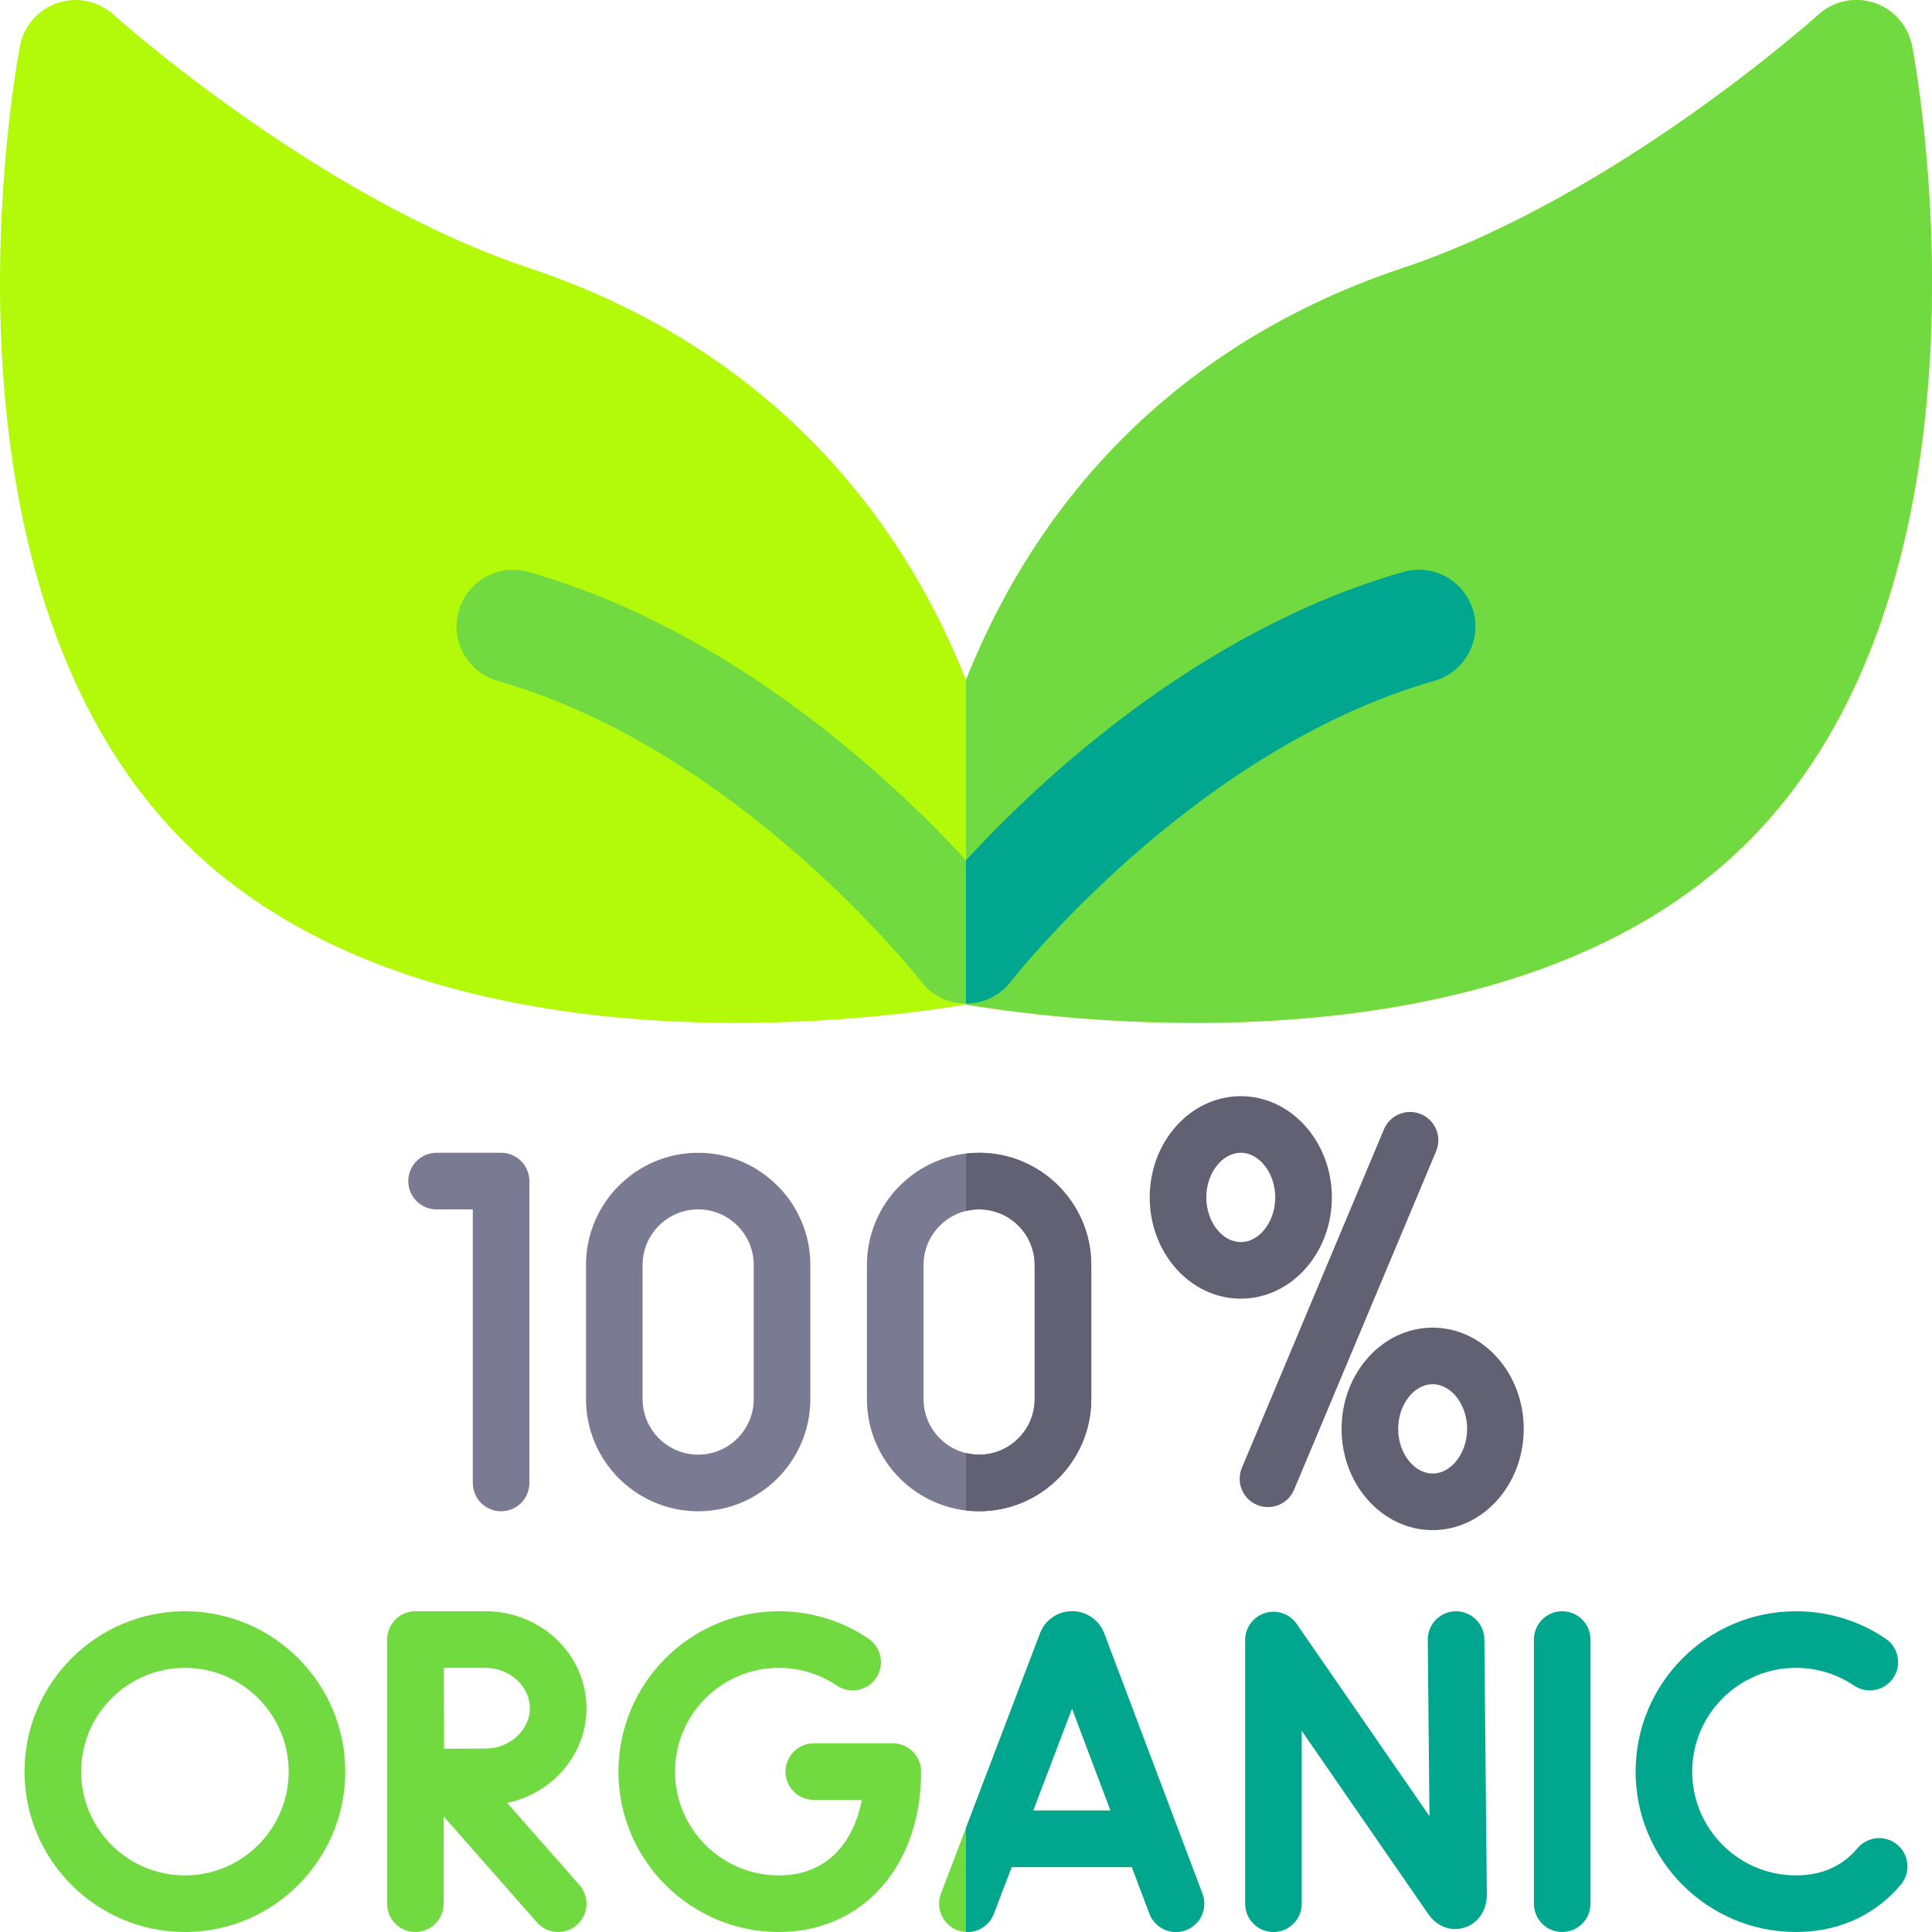
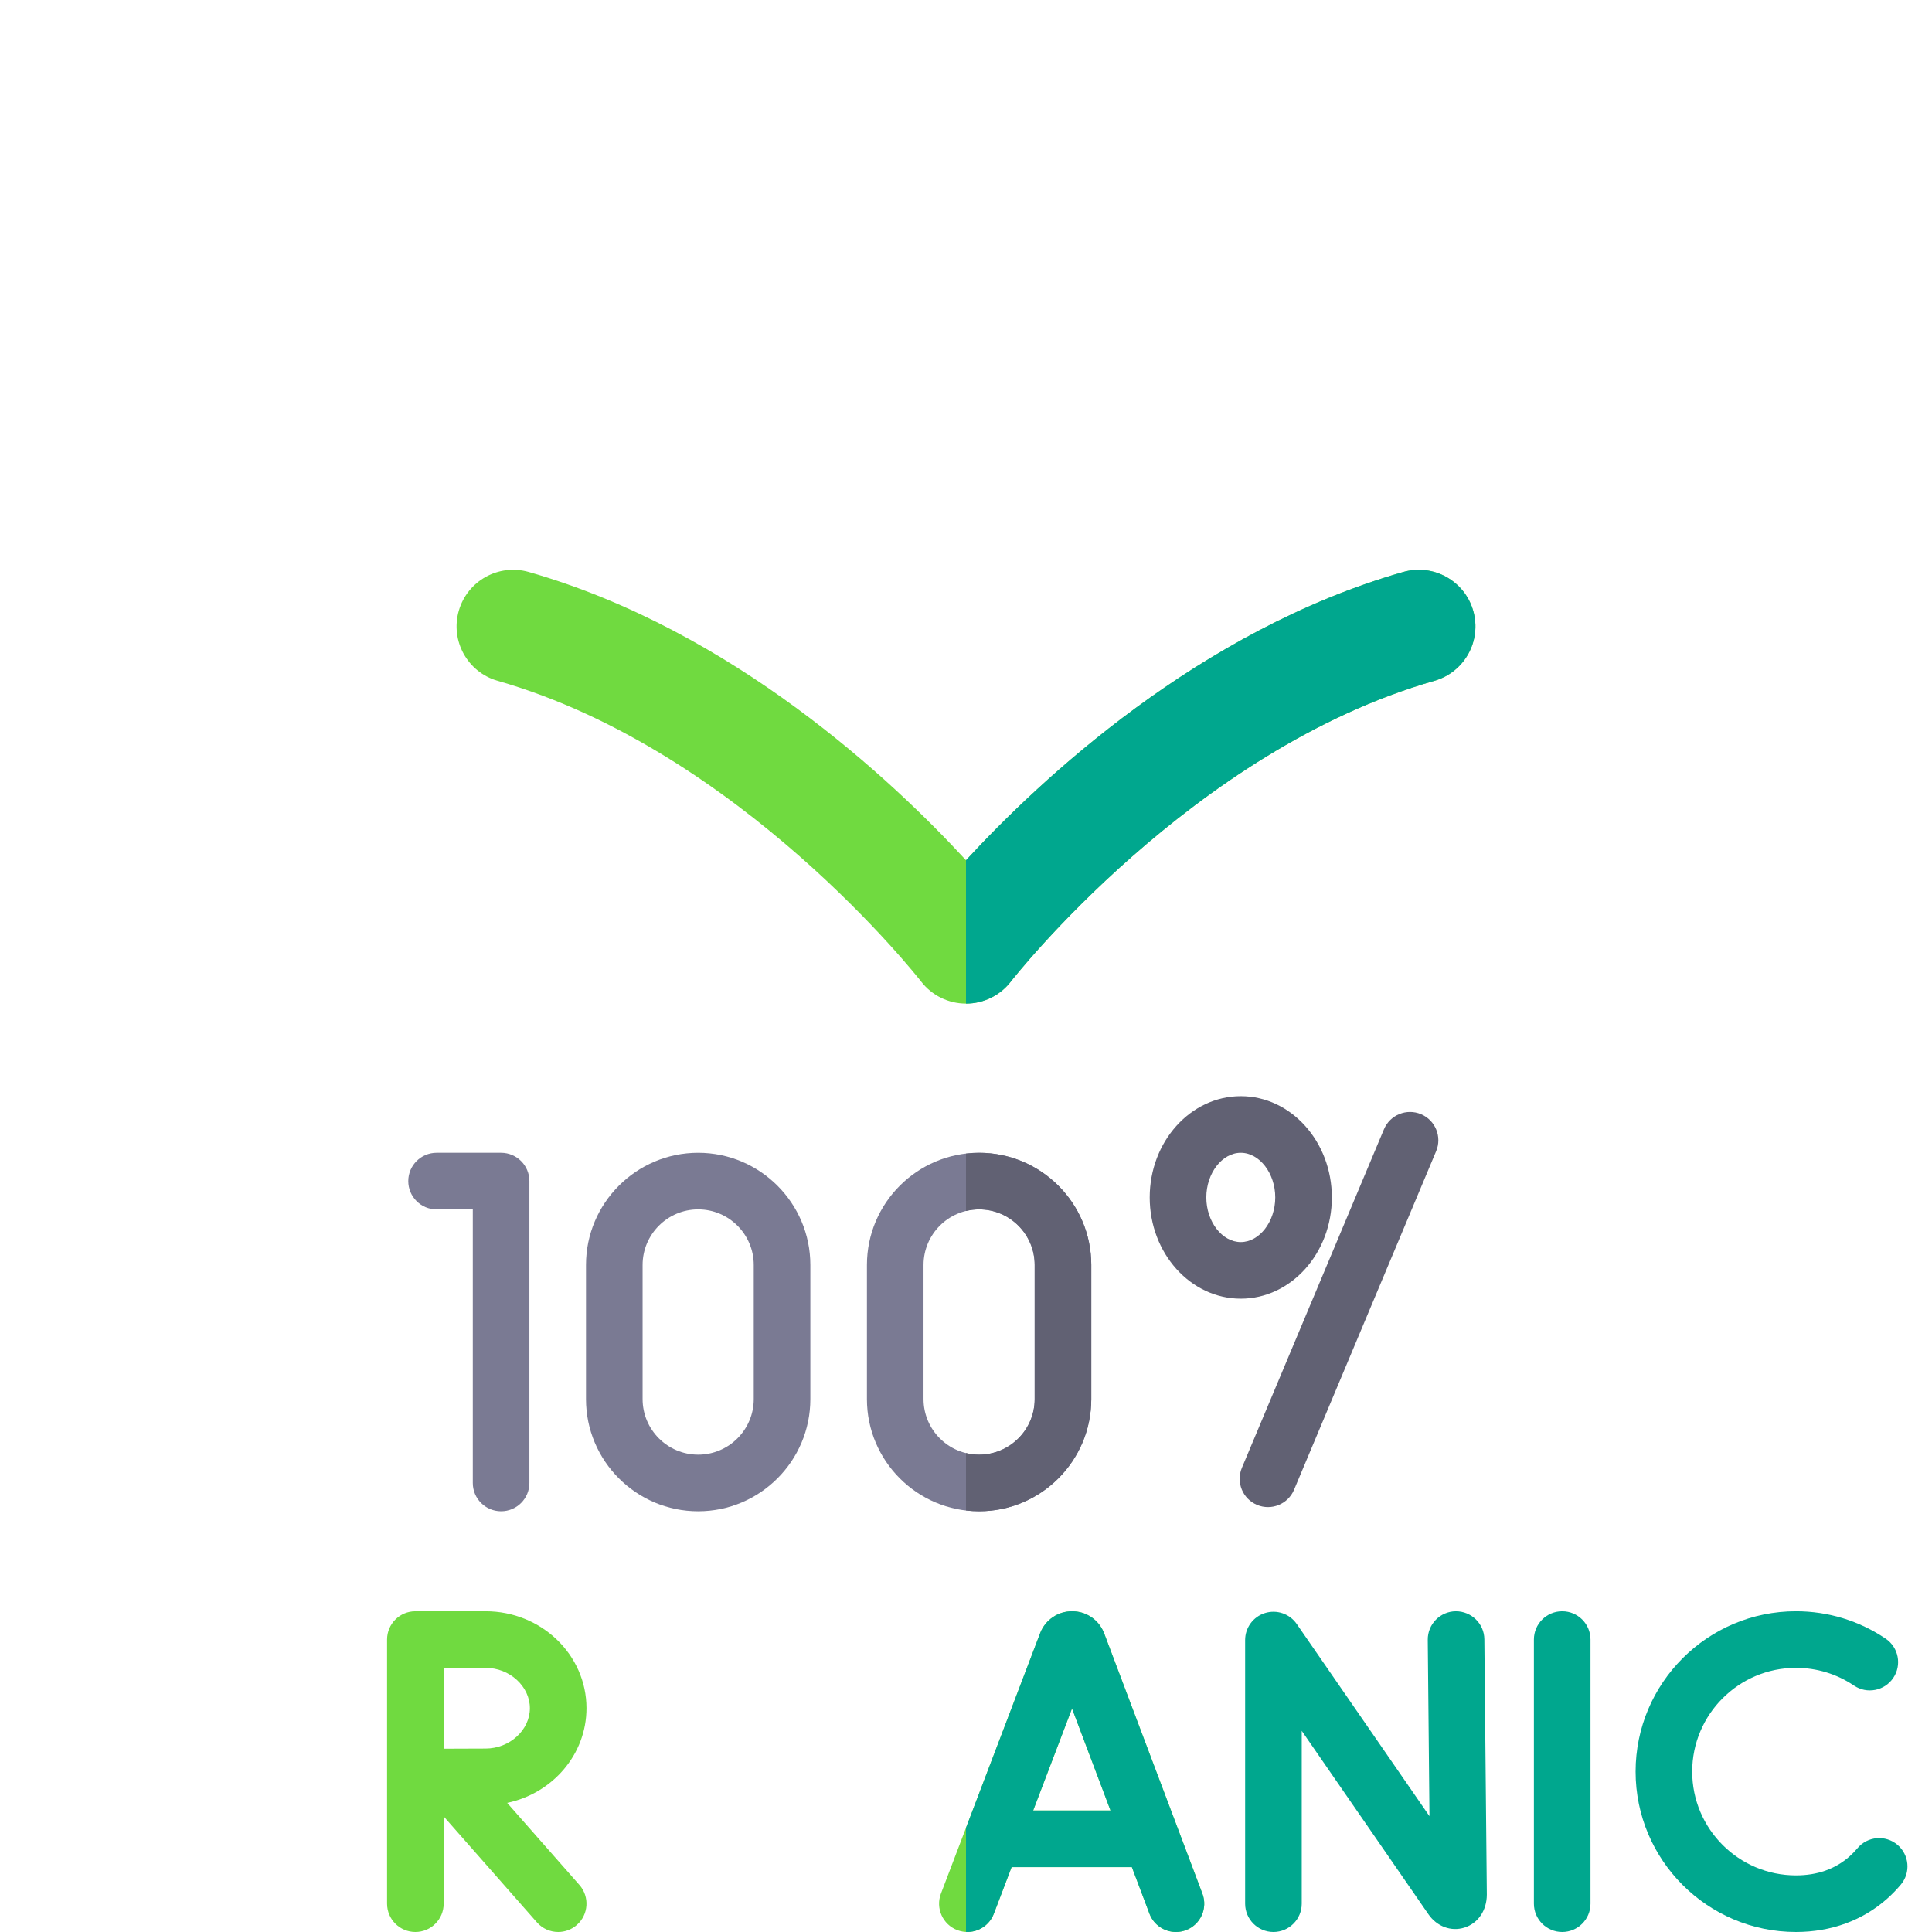
<svg xmlns="http://www.w3.org/2000/svg" id="Capa_1" enable-background="new 0 0 512 512" height="512" viewBox="0 0 512 512" width="512">
  <g>
    <g>
      <g>
        <g>
          <path d="m292.604 432.832c-.026-.068-.053-.137-.081-.205-1.408-3.421-4.705-5.63-8.403-5.63-.003 0-.007 0-.01 0-3.702.004-6.999 2.221-8.4 5.647-.023.057-.045.112-.067.17l-26.285 69.014c-1.474 3.87.468 8.203 4.339 9.678 3.872 1.476 8.204-.468 9.678-4.34l4.707-12.357h31.878l4.656 12.337c1.134 3.003 3.987 4.854 7.019 4.854.879 0 1.775-.156 2.646-.485 3.875-1.462 5.832-5.789 4.369-9.665zm-18.809 46.977 10.3-27.042 10.205 27.042z" fill="#70da40" />
          <path d="m292.604 432.832c-.026-.068-.053-.137-.081-.205-1.408-3.421-4.705-5.63-8.403-5.63-.003 0-.007 0-.01 0-3.702.004-6.999 2.221-8.4 5.647-.023.057-.045.112-.067.17l-19.643 51.575v27.598c3.156.156 6.19-1.707 7.375-4.82l4.707-12.357h31.878l4.656 12.337c1.131 2.994 3.971 4.841 6.993 4.852h.07c.865-.005 1.746-.16 2.603-.483 3.875-1.462 5.832-5.789 4.369-9.665zm-18.809 46.977 10.3-27.042 10.205 27.042z" fill="#00a78e" />
          <path d="m385.8 427c-4.142.04-7.467 3.431-7.427 7.572l.452 46.738-35.179-50.941c-1.865-2.701-5.271-3.872-8.403-2.898-3.134.977-5.268 3.878-5.268 7.16v69.869c0 4.143 3.358 7.5 7.5 7.5s7.5-3.357 7.5-7.5v-45.811l33.571 48.613c2.254 3.256 5.994 4.649 9.526 3.543 3.617-1.129 5.955-4.547 5.954-8.777l-.654-67.641c-.04-4.141-3.434-7.431-7.572-7.427z" fill="#00a78e" />
-           <path d="m236.607 462h-20.94c-4.142 0-7.5 3.357-7.5 7.5s3.358 7.5 7.5 7.5h12.733c-2.008 10.376-8.495 20-22.007 20-15.164 0-27.5-12.337-27.5-27.5s12.336-27.5 27.5-27.5c5.512 0 10.827 1.622 15.37 4.691 3.432 2.32 8.095 1.417 10.414-2.015 2.319-3.433 1.417-8.095-2.015-10.413-7.032-4.752-15.251-7.264-23.768-7.264-23.435 0-42.5 19.065-42.5 42.5s19.065 42.5 42.5 42.5c22.206 0 37.714-17.477 37.714-42.5-.001-4.142-3.359-7.499-7.501-7.499z" fill="#70da40" />
          <path d="m502.819 488.872c-3.175-2.662-7.905-2.247-10.566.929-.649.773-1.35 1.497-2.082 2.149-3.763 3.351-8.548 5.05-14.221 5.05-15.164 0-27.5-12.337-27.5-27.5s12.336-27.5 27.5-27.5c5.512 0 10.827 1.622 15.37 4.691 3.433 2.32 8.094 1.417 10.414-2.015 2.319-3.433 1.417-8.095-2.015-10.413-7.032-4.752-15.251-7.264-23.768-7.264-23.435 0-42.5 19.065-42.5 42.5s19.065 42.5 42.5 42.5c9.33 0 17.696-3.06 24.197-8.849 1.274-1.135 2.485-2.384 3.6-3.714 2.661-3.172 2.245-7.903-.929-10.564z" fill="#00a78e" />
          <path d="m155.423 452.692c0-14.167-11.987-25.692-26.722-25.692h-18.601c-.004 0-.008 0-.011 0s-.007 0-.011 0c-4.142 0-7.5 3.357-7.5 7.5v70c0 4.143 3.358 7.5 7.5 7.5s7.5-3.357 7.5-7.5v-23.127l24.716 28.082c1.482 1.685 3.552 2.545 5.633 2.545 1.76 0 3.527-.616 4.952-1.87 3.109-2.736 3.412-7.476.675-10.585l-19.148-21.755c12.001-2.52 21.017-12.813 21.017-25.098zm-26.722 10.693c-2.548 0-7.075.02-11.015.039-.02-3.86-.04-8.265-.04-10.731 0-2.087-.012-6.653-.023-10.692h11.079c6.354 0 11.722 4.896 11.722 10.692s-5.369 10.692-11.723 10.692z" fill="#70da40" />
-           <path d="m49 427c-23.435 0-42.5 19.065-42.5 42.5s19.065 42.5 42.5 42.5 42.5-19.065 42.5-42.5-19.065-42.5-42.5-42.5zm0 70c-15.164 0-27.5-12.337-27.5-27.5s12.336-27.5 27.5-27.5 27.5 12.337 27.5 27.5-12.336 27.5-27.5 27.5z" fill="#70da40" />
          <path d="m414 427c-4.142 0-7.5 3.357-7.5 7.5v70c0 4.143 3.358 7.5 7.5 7.5s7.5-3.357 7.5-7.5v-70c0-4.143-3.358-7.5-7.5-7.5z" fill="#00a78e" />
        </g>
        <g>
          <g>
            <path d="m333.125 398.809c-3.819-1.603-5.616-5.998-4.013-9.818l37.65-89.712c1.603-3.819 5.999-5.616 9.818-4.013 3.819 1.603 5.616 5.998 4.013 9.818l-37.65 89.712c-1.603 3.819-5.999 5.615-9.818 4.013z" fill="#616173" />
          </g>
          <g>
            <path d="m132.796 305.5h-17.099c-4.142 0-7.5 3.357-7.5 7.5s3.358 7.5 7.5 7.5h9.599v72.5c0 4.143 3.358 7.5 7.5 7.5s7.5-3.357 7.5-7.5v-80c0-4.143-3.358-7.5-7.5-7.5z" fill="#7a7a93" />
            <path d="m328.82 290.5c-13.309 0-24.136 12.036-24.136 26.831s10.827 26.832 24.136 26.832 24.136-12.037 24.136-26.832-10.828-26.831-24.136-26.831zm0 38.663c-4.952 0-9.136-5.418-9.136-11.832 0-6.413 4.184-11.831 9.136-11.831s9.136 5.418 9.136 11.831c0 6.414-4.184 11.832-9.136 11.832z" fill="#616173" />
-             <path d="m379.667 351.837c-13.308 0-24.135 12.037-24.135 26.832s10.827 26.831 24.135 26.831c13.309 0 24.136-12.036 24.136-26.831s-10.827-26.832-24.136-26.832zm0 38.663c-4.952 0-9.135-5.418-9.135-11.831 0-6.414 4.184-11.832 9.135-11.832 4.952 0 9.136 5.418 9.136 11.832 0 6.413-4.183 11.831-9.136 11.831z" fill="#616173" />
            <path d="m185.023 305.5c-16.392 0-29.727 13.335-29.727 29.727v35.547c0 16.392 13.335 29.727 29.727 29.727 16.391 0 29.727-13.335 29.727-29.727v-35.547c0-16.392-13.336-29.727-29.727-29.727zm14.727 65.273c0 8.12-6.606 14.727-14.727 14.727s-14.727-6.606-14.727-14.727v-35.547c0-8.12 6.606-14.727 14.727-14.727 8.12 0 14.727 6.606 14.727 14.727z" fill="#7a7a93" />
            <path d="m259.473 305.5c-16.392 0-29.727 13.335-29.727 29.727v35.547c0 16.392 13.335 29.727 29.727 29.727s29.727-13.335 29.727-29.727v-35.547c0-16.392-13.336-29.727-29.727-29.727zm14.727 65.273c0 8.12-6.606 14.727-14.727 14.727s-14.727-6.606-14.727-14.727v-35.547c0-8.12 6.606-14.727 14.727-14.727s14.727 6.606 14.727 14.727z" fill="#7a7a93" />
            <path d="m259.473 305.5c-1.175 0-2.333.076-3.473.209v15.221c1.116-.271 2.275-.431 3.473-.431 8.121 0 14.727 6.606 14.727 14.727v35.547c0 8.12-6.606 14.727-14.727 14.727-1.198 0-2.357-.16-3.473-.431v15.221c1.14.133 2.297.209 3.473.209 16.392 0 29.727-13.335 29.727-29.727v-35.547c0-16.39-13.336-29.725-29.727-29.725z" fill="#616173" />
          </g>
        </g>
      </g>
    </g>
-     <path d="m506.703 12.166c-1.024-5.321-4.842-9.674-9.982-11.391-5.141-1.716-10.809-.523-14.825 3.115-.531.481-53.788 48.361-110.218 67.172-53.52 17.84-93.133 54.627-114.554 106.385-.387.934-.756 1.862-1.124 2.789-.368-.927-.738-1.855-1.124-2.789-21.421-51.758-61.034-88.545-114.554-106.385-56.275-18.758-109.394-66.427-110.212-67.166-4.015-3.646-9.684-4.841-14.827-3.125-5.143 1.715-8.961 6.071-9.986 11.395-1.094 5.684-25.997 139.989 42.531 209.954 39.311 40.135 100.89 48.958 147.45 48.958 29.26 0 52.586-3.485 60.722-4.875 8.135 1.39 31.456 4.875 60.722 4.875 46.558 0 108.144-8.828 147.45-48.958 68.528-69.965 43.625-204.27 42.531-209.954z" fill="#b2fa09" />
    <g>
-       <path d="m506.703 12.162c-1.024-5.321-4.842-9.674-9.982-11.391-5.141-1.716-10.809-.523-14.825 3.115-.531.481-53.788 48.361-110.218 67.172-53.52 17.84-93.133 54.627-114.554 106.385-.387.934-.756 1.862-1.124 2.789v85.966c8.135 1.39 31.456 4.875 60.722 4.875 46.558 0 108.144-8.828 147.45-48.958 68.528-69.964 43.625-204.269 42.531-209.953z" fill="#70da40" />
-     </g>
+       </g>
    <g>
      <path d="m256.005 265.963c-.005 0-.01 0-.016 0-4.65-.005-9.04-2.159-11.876-5.845-.463-.599-48-61.342-112.233-79.694-7.966-2.275-12.578-10.578-10.302-18.544s10.581-12.579 18.543-10.302c54.096 15.456 96.296 55.132 115.879 76.392 19.583-21.26 61.783-60.936 115.879-76.392 7.963-2.276 16.268 2.335 18.543 10.302 2.276 7.966-2.336 16.269-10.302 18.544-64.233 18.353-111.771 79.096-112.243 79.707-2.84 3.675-7.228 5.832-11.872 5.832z" fill="#70da40" />
    </g>
    <g>
      <path d="m390.423 161.88c-2.276-7.967-10.581-12.578-18.543-10.302-54.097 15.456-96.297 55.132-115.88 76.392v37.993h.005c4.644 0 9.032-2.157 11.873-5.832.473-.611 48.01-61.355 112.243-79.707 7.965-2.275 12.578-10.578 10.302-18.544z" fill="#00a78e" />
    </g>
  </g>
</svg>